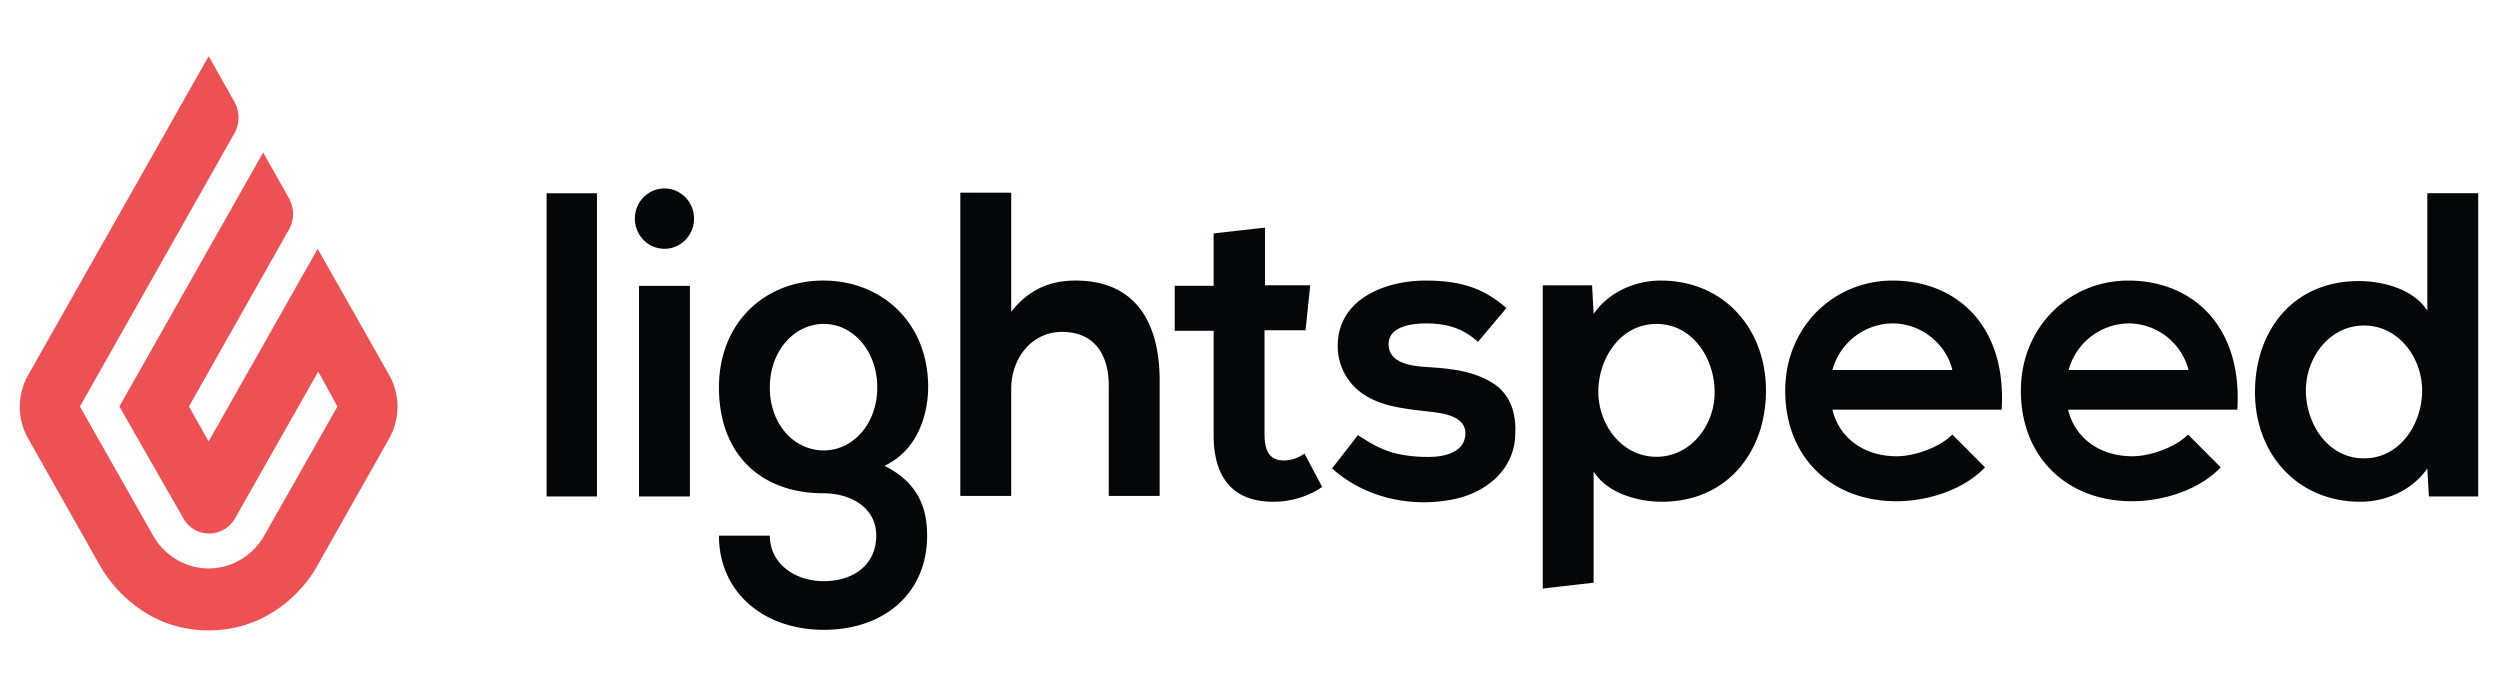
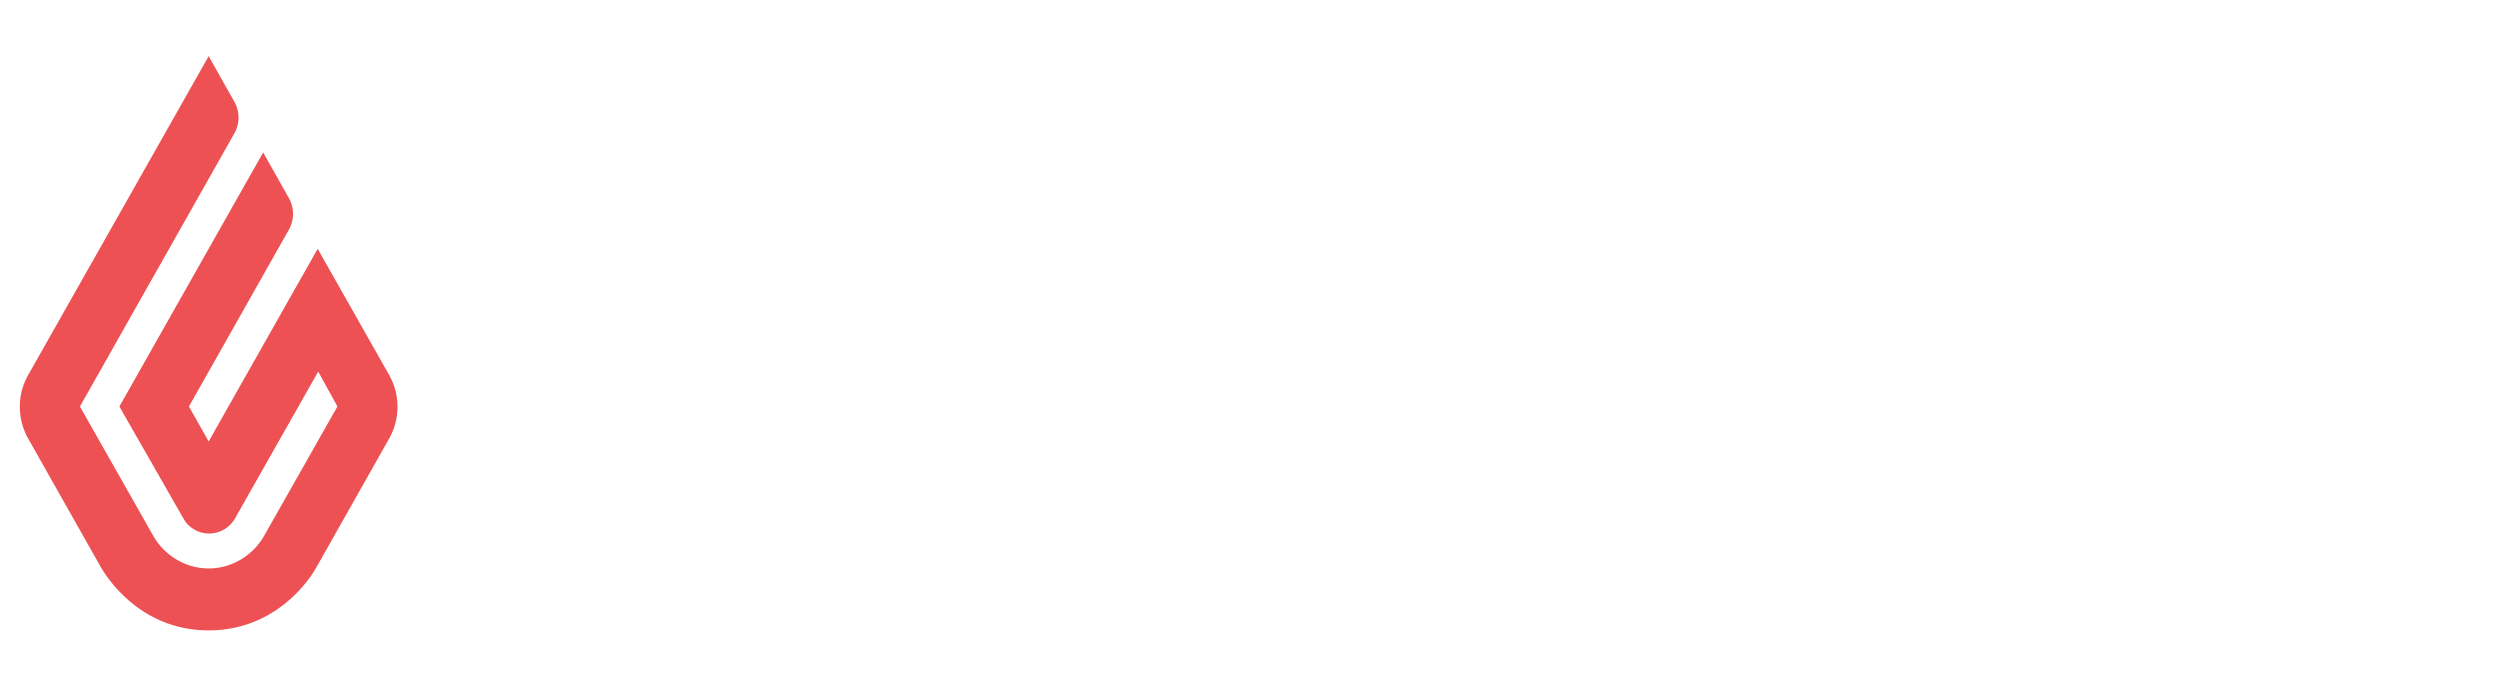
<svg xmlns="http://www.w3.org/2000/svg" width="146" height="40" fill="none">
  <path d="M12.186 3.28l1.516 2.689a1.88 1.88 0 0 1 0 1.793L4.668 23.74l4.275 7.541c.667 1.174 1.91 1.916 3.244 1.916s2.577-.742 3.244-1.916l4.275-7.541-1.122-2.04-4.851 8.561a1.75 1.75 0 0 1-1.516.896c-.637 0-1.213-.34-1.516-.896L6.972 23.74l8.397-14.835 1.516 2.689a1.88 1.88 0 0 1 0 1.793L11.034 23.74l1.152 2.04 6.366-11.25 4.184 7.387a3.78 3.78 0 0 1 0 3.678l-4.244 7.51c-.637 1.143-2.668 3.709-6.306 3.709s-5.639-2.565-6.306-3.709l-4.244-7.51a3.78 3.78 0 0 1 0-3.678L12.186 3.28z" fill="#ed5153" />
-   <path d="M31.922 11.285h2.941v17.709h-2.941V11.285zm6.882 3.245c.954 0 1.728-.789 1.728-1.762s-.774-1.762-1.728-1.762-1.728.789-1.728 1.762.774 1.762 1.728 1.762zm-1.486 2.163h2.971v12.301h-2.971V16.693zm10.762-.309c-3.365 0-6.093 2.411-6.093 6.243s2.365 6.181 6.124 6.181c1.485 0 3.062.773 3.062 2.473s-1.334 2.658-3.062 2.658-3.153-1.051-3.153-2.658h-2.971c0 3.307 2.607 5.501 6.124 5.501 3.486 0 6.033-2.102 6.033-5.501 0-1.576-.485-3.06-2.486-4.08 1.971-.927 2.546-3.06 2.546-4.605 0-3.802-2.759-6.212-6.124-6.212zm.03 9.921c-1.728 0-3.153-1.514-3.153-3.678 0-2.133 1.425-3.709 3.153-3.709s3.122 1.607 3.122 3.709c0 2.133-1.425 3.678-3.122 3.678zm14.703-9.921c-1.364 0-2.668.433-3.759 1.823v-6.954h-2.971v17.709h2.971V22.72c0-1.823 1.213-3.338 2.971-3.338 1.576 0 2.728.958 2.728 3.183v6.398h2.971v-6.614c.03-3.616-1.485-5.965-4.911-5.965zM74.97 26.892c-.364 0-.667-.124-.849-.371s-.273-.618-.273-1.175v-6.058h2.395l.273-2.627h-2.638v-3.369l-3.001.34v3.06h-2.274v2.627h2.274v6.119c0 1.267.303 2.225.879 2.874s1.455.989 2.577.989a5.16 5.16 0 0 0 1.516-.216c.516-.154.97-.371 1.364-.649l-1.031-1.947c-.394.278-.819.402-1.213.402zm12.217-4.512c-1.213-.773-2.638-.865-4.032-.958-.819-.062-2.061-.247-2.061-1.329 0-.773.788-1.205 2.213-1.205 1.152 0 2.152.278 3.001 1.082l1.667-1.978c-1.394-1.236-2.819-1.607-4.729-1.607-2.213 0-5.123.989-5.123 3.832a3.37 3.37 0 0 0 1.607 2.874c1.122.711 2.577.804 3.82.958.849.093 2.243.309 2.001 1.514-.152.835-1.152 1.082-1.849 1.113-.758.031-1.516-.031-2.274-.216-.788-.216-1.425-.587-2.122-1.051l-1.516 1.947c.091.062.182.155.182.155 1.94 1.638 4.638 2.163 7.094 1.607 1.849-.433 3.426-1.793 3.426-3.832.061-1.143-.303-2.287-1.304-2.905zm9.792-5.996c-1.364 0-2.971.587-3.911 1.947l-.091-1.669h-2.88v17.709l2.971-.34v-6.49c.849 1.329 2.698 1.762 3.971 1.762 3.85 0 6.094-2.936 6.094-6.49 0-3.616-2.456-6.428-6.154-6.428zm-.242 10.292c-2.031 0-3.395-1.885-3.395-3.802s1.273-3.956 3.395-3.956c2.152 0 3.396 2.071 3.396 3.956.03 1.916-1.365 3.802-3.396 3.802zm10.277-2.751c.334 1.453 1.637 2.72 3.759 2.72 1.092 0 2.547-.556 3.244-1.267l1.91 1.916c-1.273 1.329-3.365 1.978-5.184 1.978-3.759 0-6.487-2.534-6.487-6.459 0-3.709 2.819-6.428 6.275-6.428 3.638 0 6.669 2.534 6.366 7.541h-9.883zm7.003-2.318c-.333-1.453-1.758-2.72-3.486-2.72a3.68 3.68 0 0 0-3.517 2.72h7.003zm6.761 2.318c.333 1.453 1.637 2.72 3.759 2.72 1.091 0 2.546-.556 3.244-1.267l1.909 1.916c-1.273 1.329-3.365 1.978-5.184 1.978-3.759 0-6.487-2.534-6.487-6.459 0-3.709 2.819-6.428 6.275-6.428 3.638 0 6.67 2.534 6.367 7.541h-9.883zm7.033-2.318a3.63 3.63 0 0 0-3.486-2.72 3.68 3.68 0 0 0-3.517 2.72h7.003zm10.034 7.696c1.365 0 2.971-.587 3.911-1.947l.091 1.638h2.88v-17.71h-2.971v6.861c-.849-1.329-2.728-1.731-4.002-1.731-3.85 0-6.063 2.905-6.063 6.49s2.456 6.398 6.154 6.398zm.213-10.292c2.031 0 3.395 1.885 3.395 3.801s-1.273 3.956-3.395 3.956c-2.153 0-3.396-2.071-3.396-3.956 0-1.916 1.364-3.801 3.396-3.801z" fill="#040707" />
</svg>